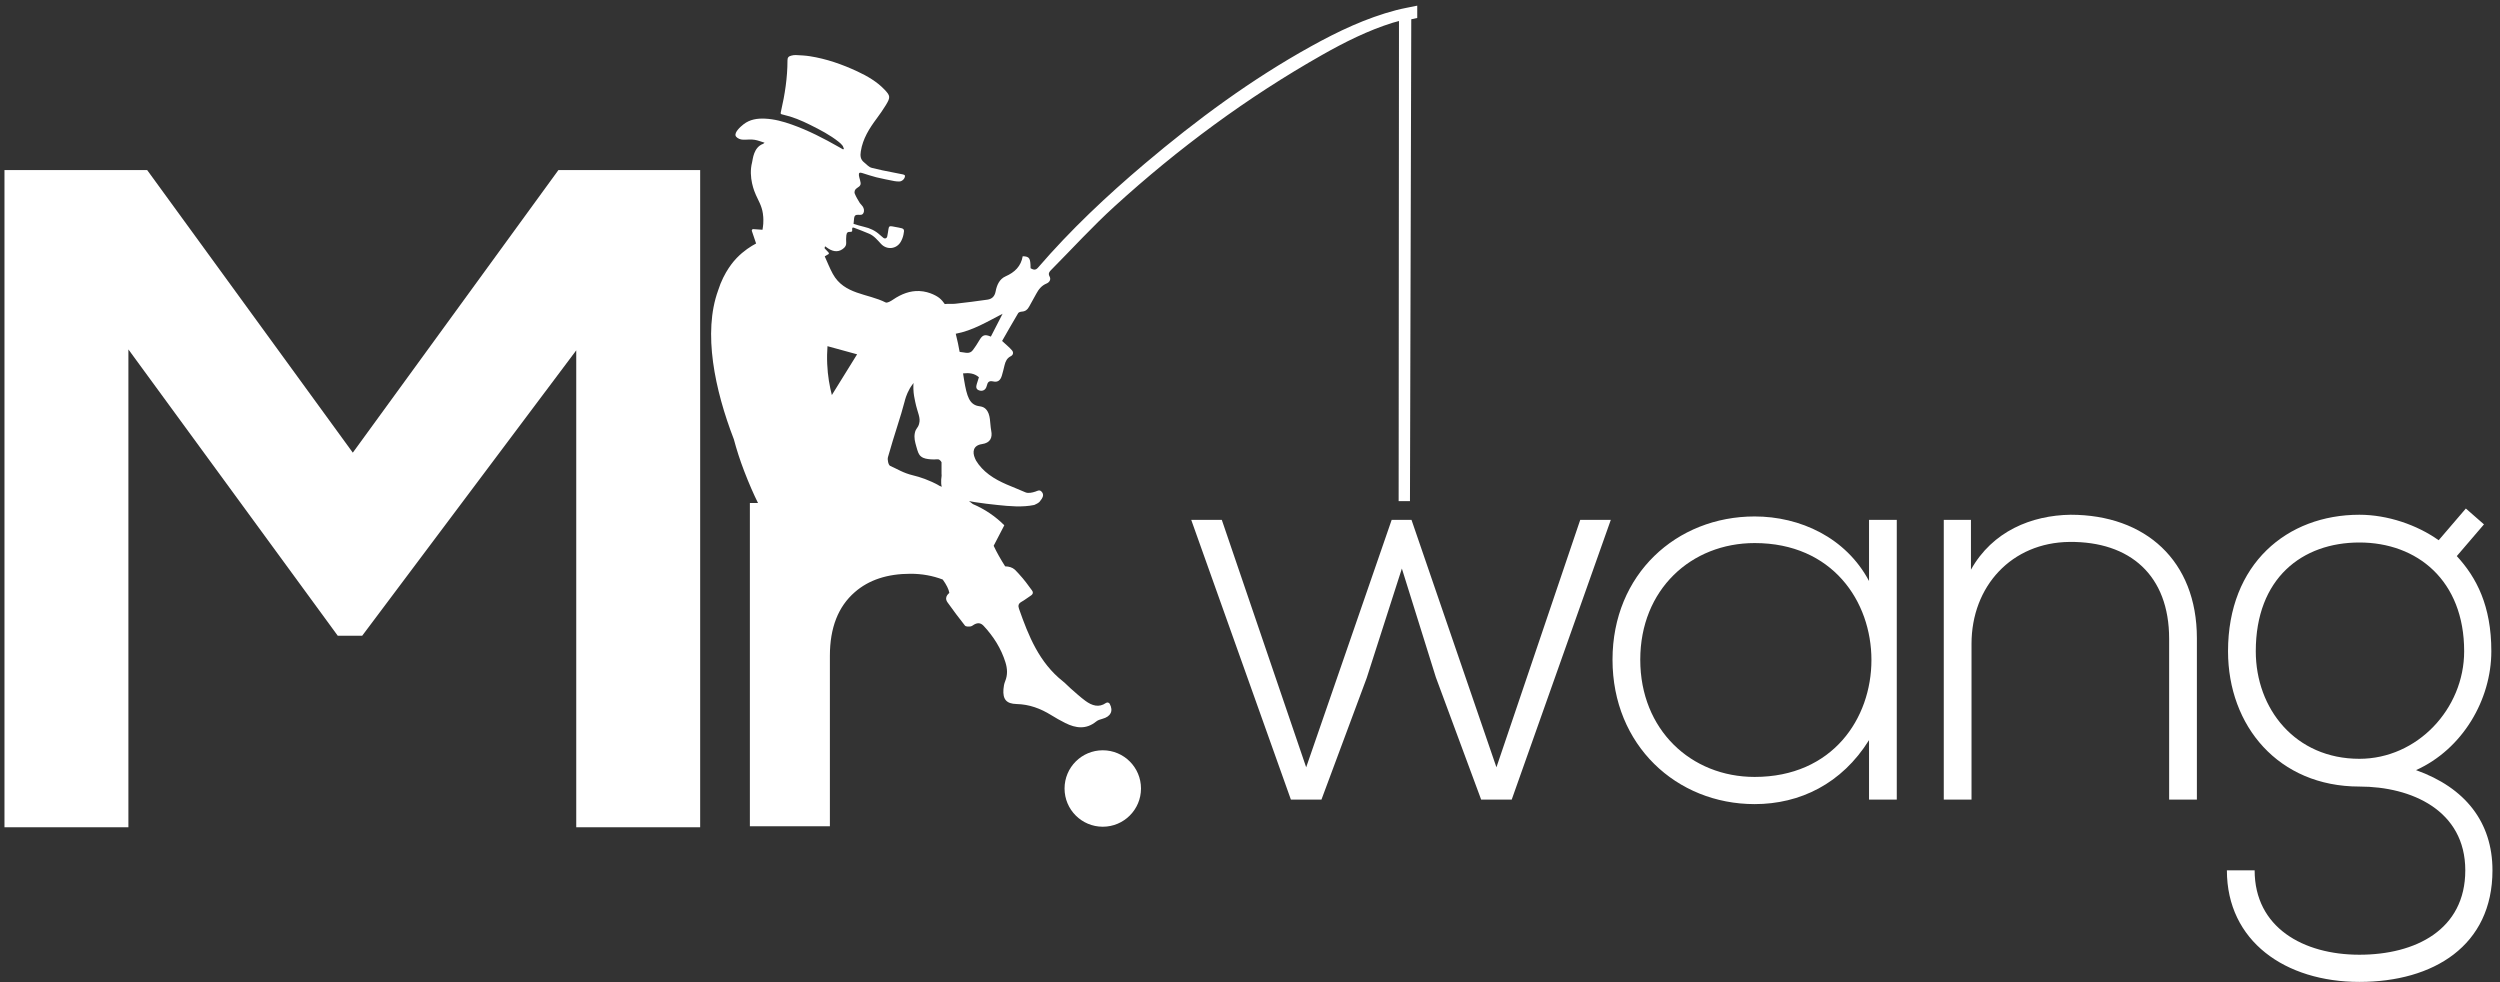
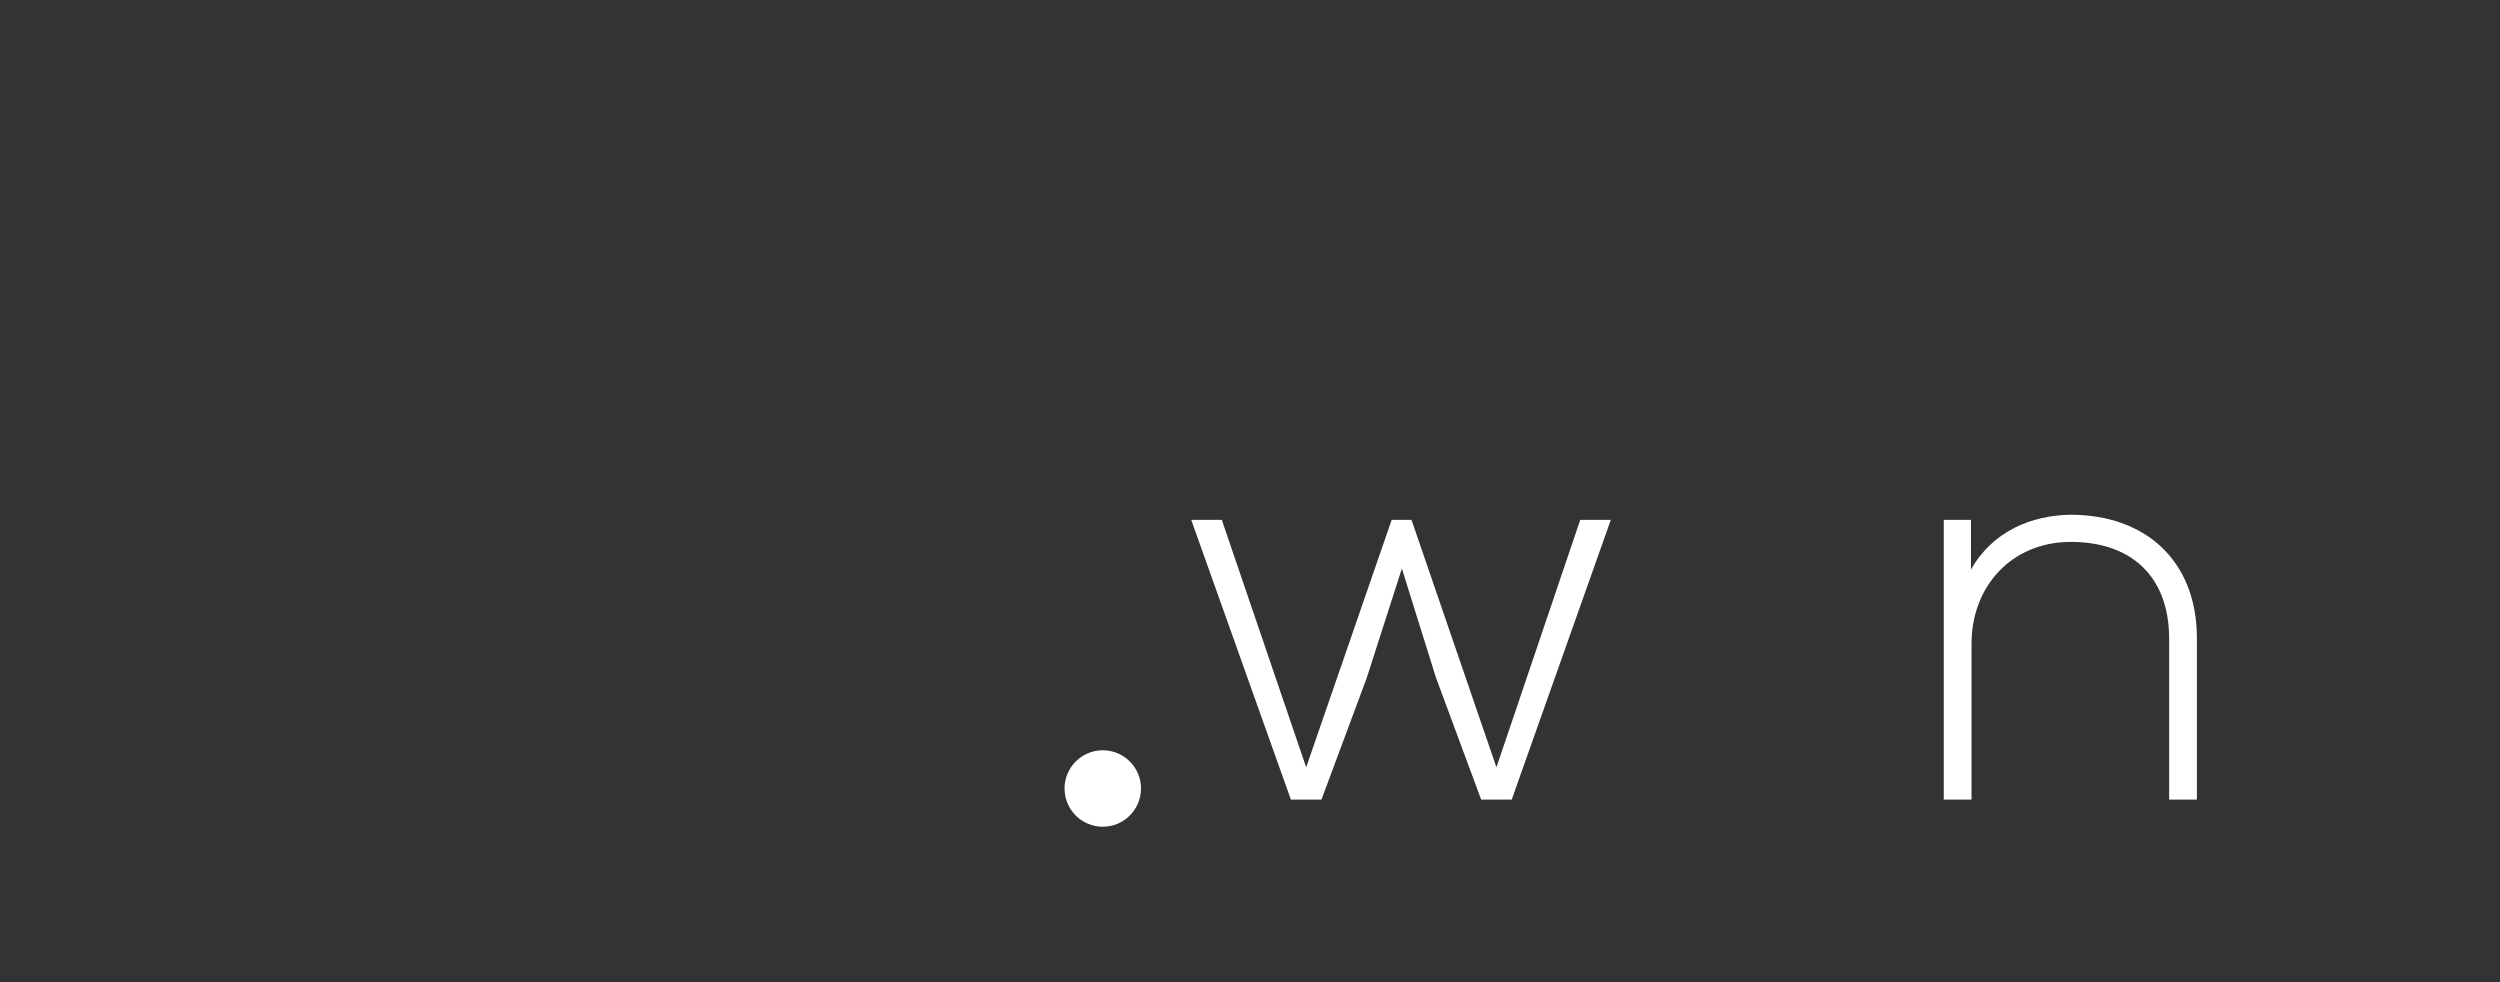
<svg xmlns="http://www.w3.org/2000/svg" version="1.1" id="图层_1" x="0px" y="0px" viewBox="0 0 883 347" style="enable-background:new 0 0 883 347;" xml:space="preserve">
  <rect x="0" y="0" width="883" height="347" fill="#333333" stroke="none" />
  <style>
		 .mrwanglogo{ fill:#FFFFFF;}
	 </style>
  <g class="mrwanglogo">
-     <polygon points="124.61,159.88 51.98,60.07 1.58,60.07 1.58,292.2 45.35,292.2 45.35,123.41 119.3,224.55 127.92,224.55    203.53,123.74 203.53,292.2 247.3,292.2 247.3,60.07 197.23,60.07  " />
    <circle cx="389.5" cy="278.5" r="13.5" />
-     <path d="M387.21,254.81c0.59-0.48,1.42-0.72,2.18-0.93c2.92-0.79,3.91-2.75,2.57-5.28c-0.26-0.48-0.89-0.62-1.34-0.31   c-2.49,1.74-4.93,0.95-7.24-0.74c-1.86-1.36-3.55-2.94-5.29-4.45c-0.91-0.79-1.71-1.71-2.66-2.45   c-8.37-6.61-12.14-15.99-15.52-25.63c-0.4-1.14-0.19-1.86,0.9-2.47c1.14-0.63,2.16-1.47,3.26-2.17c0.43-0.27,0.67-0.59,0.72-0.93   c0.06-0.44-0.21-0.81-0.33-0.97c-0.17-0.23-0.32-0.43-0.51-0.68c-0.83-1.09-1.84-2.67-4.29-5.33c-0.56-0.61-0.93-1.01-1.22-1.27   c-0.89-0.79-2.07-1.14-3.42-1.17c-1.54-2.41-2.95-4.88-4.06-7.26l3.76-7.24c-3.2-3.2-6.9-5.7-11.1-7.49   c-0.43-0.36-0.89-0.71-1.38-1.06c0.7,0.14,1.41,0.27,2.11,0.38c2.66,0.42,5.36,0.73,8.04,1.01c4.19,0.44,8.72,0.86,12.92-0.02   c0.67-0.32,1.37-0.6,1.88-1.14c0.3-0.38,0.54-0.68,0.75-1.01c0.53-0.84,0.73-1.69-0.04-2.53c-0.73-0.8-1.34-0.34-2.17-0.05   c-1.1,0.38-2.57,0.7-3.54,0.27c-4.35-1.95-8.97-3.33-12.87-6.26c-1.91-1.43-3.45-3.07-4.59-4.96c-0.12-0.26-0.25-0.52-0.37-0.8   c-0.97-2.22-0.69-4.56,2.49-5.02c2.88-0.42,3.76-2.19,3.24-4.78c-0.51-2.58-0.09-5.77-1.91-7.59c-1.23-1.23-2.32-0.75-3.75-1.41   c-2.55-1.19-3.25-4.41-4.28-11.19c2.09-0.22,3.94-0.08,5.6,1.36c-0.25,0.79-0.52,1.6-0.76,2.42c-0.26,0.89-0.35,1.76,0.74,2.19   c1.13,0.45,2.2,0,2.63-1.07c0.08-0.19,0.15-0.38,0.19-0.58c0.28-1.18,0.73-1.82,2.22-1.48c1.65,0.38,2.57-0.37,3.08-2.03   c0.37-1.22,0.66-2.47,0.96-3.71c0.33-1.33,0.85-2.5,2.19-3.16c0.95-0.47,1.01-1.41,0.43-2.08c-0.93-1.09-2.08-1.99-3.49-3.31   c1.75-3.05,3.68-6.46,5.68-9.83c0.2-0.33,0.86-0.51,1.32-0.54c1.21-0.08,1.98-0.69,2.53-1.72c0.83-1.53,1.71-3.03,2.53-4.57   c0.84-1.57,1.87-2.89,3.6-3.61c1.06-0.43,1.7-1.42,1.12-2.49c-0.61-1.12-0.07-1.7,0.58-2.36c7.43-7.49,14.55-15.31,22.34-22.4   c22.49-20.48,46.84-38.49,73.34-53.51c7.98-4.52,16.17-8.63,24.97-11.38c0.62-0.19,1.26-0.35,2.17-0.6   C494.08,63.99,494.04,120.5,494,177c1.33,0,2.67,0,4,0c0.15-56.73,0.31-113.46,0.46-170.19c0.81-0.18,1.44-0.32,2.11-0.47V2   c-2.55,0.54-5,0.95-7.4,1.57c-10.68,2.79-20.56,7.5-30.16,12.82c-21.05,11.67-40.32,25.89-58.66,41.4   c-13.43,11.36-26.22,23.39-37.72,36.74c-0.95,1.1-1.72,0.69-2.63,0.22c-0.03-3.62-0.37-4.15-2.78-4.25   c-0.6,3.54-2.81,5.68-6.04,7.1c-2.2,0.96-3.11,3.15-3.52,5.32c-0.34,1.79-1.31,2.67-2.86,2.91c-3.78,0.57-7.59,1.01-11.39,1.45   c-1.21,0.14-2.46-0.05-3.67,0.11c-0.02-0.01-0.04-0.02-0.07-0.03c-0.48-0.71-1.1-1.46-1.94-2.15c-0.33-0.27-3.12-2.25-7.05-2.42   c-3.15-0.13-6.24,0.97-9.31,3.07c-0.76,0.52-2.01,1.24-2.57,0.96c-6.31-3.2-14.63-2.75-18.65-10.09c-1.11-2.02-1.94-4.18-2.85-6.18   c0.91-0.51,1.27-0.8,1.49-0.89c-0.07-0.16-0.12-0.34-0.16-0.51c-0.13-0.12-0.25-0.24-0.37-0.38c-0.32-0.37-0.66-0.72-1-1.06   c0.01-0.11,0.02-0.22,0.03-0.34c0.01-0.1,0.06-0.19,0.13-0.38c0.44,0.3,0.82,0.58,1.22,0.84c2.02,1.28,3.93,1.18,5.49-0.28   c0.52-0.49,0.78-1.05,0.75-1.79c-0.04-0.88-0.06-1.78,0.05-2.65c0.13-1.02,0.49-1.26,1.5-1.22c0.65,0.03,0.59-0.42,0.56-0.82   c-0.03-0.48,0.04-0.87,0.65-0.64c1.79,0.68,3.58,1.36,5.33,2.11c1.77,0.75,2.94,2.24,4.21,3.6c2.05,2.21,5.44,1.87,6.96-0.72   c0.45-0.78,0.79-1.67,0.97-2.55c0.42-1.98,0.26-2.14-1.72-2.5c-0.77-0.14-1.53-0.31-2.31-0.43c-0.89-0.14-1.12,0.04-1.26,0.91   c-0.15,0.88-0.25,1.76-0.44,2.63c-0.16,0.71-0.8,0.95-1.39,0.51c-0.45-0.34-0.89-0.72-1.3-1.11c-1.53-1.41-3.44-2.31-5.47-2.76   c-1.26-0.28-2.49-0.69-3.74-1.04c0.07-0.71,0.1-1.4,0.2-2.08c0.13-0.88,0.47-1.15,1.36-1.14c0.03,0,0.05,0,0.08,0   c0.67,0.02,1.41,0.18,1.81-0.56c0.44-0.82,0.24-1.65-0.22-2.38c-0.32-0.5-0.81-0.88-1.12-1.38c-0.6-1-1.22-2.01-1.66-3.09   c-0.3-0.73,0.02-1.57,0.7-1.99c1.4-0.86,1.58-1.29,1.14-2.86c-0.15-0.54-0.33-1.09-0.4-1.65c-0.1-0.89,0.22-1.13,1.1-0.86   c1.68,0.51,3.33,1.1,5.03,1.52c2.12,0.52,4.27,0.93,6.41,1.35c0.55,0.11,1.13,0.13,1.69,0.14c1.02,0.02,2.1-1.04,2.04-2.04   c-0.01-0.16-0.38-0.39-0.62-0.44c-2.46-0.5-4.92-0.97-7.38-1.47c-1.21-0.25-2.41-0.58-3.62-0.84c-1.19-0.26-1.86-1.22-2.75-1.9   c-1.39-1.07-1.48-2.37-1.23-3.95c0.69-4.47,3.02-8.13,5.66-11.67c1.12-1.5,2.18-3.04,3.16-4.63c1.71-2.79,1.64-3.33-0.46-5.53   c-2.72-2.84-6.05-4.76-9.56-6.4c-5.38-2.51-10.94-4.46-16.82-5.38c-1.65-0.26-3.32-0.32-4.99-0.41c-0.53-0.03-1.08,0.09-1.59,0.22   c-0.96,0.24-1.3,0.7-1.3,1.67c0,6.08-0.92,12.04-2.28,17.94c-0.23,0.98-0.21,1.01,0.76,1.23c3.34,0.75,6.47,2.07,9.52,3.59   c3.53,1.76,7.03,3.56,10.13,6.04c0.46,0.37,0.91,0.78,1.27,1.24c0.26,0.33,0.36,0.78,0.53,1.18c-0.09,0.07-0.18,0.15-0.28,0.22   c-0.48-0.27-0.96-0.55-1.44-0.82c-5.35-3.05-10.81-5.87-16.63-7.94c-3.09-1.1-6.23-1.96-9.52-2.11c-2.73-0.12-5.34,0.25-7.58,2   c-1.08,0.85-3.28,2.78-2.78,4.1c0.04,0.1,0.15,0.35,0.62,0.69c1.67,1.2,3.55,0.29,6.1,0.69c1.12,0.18,2.21,0.63,3.49,1.02   c-0.31,0.24-0.4,0.36-0.53,0.41c-3.38,1.22-3.61,5.48-3.87,6.48c-1.4,5.39,0.9,10.58,1.35,11.59c0.82,1.86,2.08,3.86,2.45,6.52   c0.27,1.91,0.15,2.82,0.14,3.63c-0.01,0.71-0.2,1.41-0.27,2.12c-1.03-0.07-2.07-0.15-3.26-0.23c-0.35-0.02-0.61,0.32-0.5,0.65   c0.51,1.52,0.97,2.86,1.5,4.43c-1.8,0.95-4.36,2.54-6.85,5.12c-0.81,0.84-4.46,4.73-6.58,11.49c0,0,0,0.01,0,0.01   c-5.39,14.86-1.2,35,5.57,52.53c0.96,3.6,2.11,7.22,3.62,11.16c1.73,4.52,3.38,8.25,4.91,11.34h-2.87v114.18h28.26v-60.22   c0-9.88,2.93-17.37,8.8-22.47c4.94-4.32,11.5-6.49,19.69-6.49c4.04,0,7.83,0.69,11.37,2.04c1.29,1.77,2.15,3.49,2.33,4.73   c-0.12,0.1-0.22,0.19-0.29,0.26c-0.21,0.21-0.79,0.78-0.84,1.58c-0.03,0.5,0.14,1.01,0.51,1.52c1.99,2.77,4.01,5.52,6.14,8.18   c0.31,0.39,1.33,0.38,1.98,0.29c0.55-0.08,1.03-0.59,1.58-0.83c1.17-0.52,2.12-0.36,3.07,0.67c3.47,3.74,6.13,7.92,7.66,12.82   c0.71,2.26,0.82,4.45-0.08,6.67c-0.37,0.9-0.55,1.88-0.62,2.85c-0.26,3.56,1,5.14,4.66,5.23c4.49,0.11,8.42,1.58,12.16,3.89   c1.62,1,3.28,1.95,4.99,2.8C379.97,257.25,383.67,257.71,387.21,254.81z M293.81,139.53c-0.78-3.03-1.46-6.73-1.64-10.97   c-0.1-2.27-0.04-4.38,0.1-6.29c3.49,0.96,6.97,1.91,10.46,2.87C299.64,130.12,296.9,134.55,293.81,139.53z M331.04,171.27   c0,0,0.1,0.03,0.82,0.3c-3.73-2.06-6.97-3.1-9.35-3.67c-3.56-0.85-5.56-2.25-8.11-3.36c-0.61-0.26-1.03-2.16-0.77-3.08   c2.26-8.08,4.56-14.43,5.89-19.68c0.12-0.49,0.57-2.38,1.8-4.54c0.16-0.28,0.3-0.5,0.37-0.61c0.32-0.45,0.64-0.91,0.96-1.36   c-0.04,0.5-0.07,1.22-0.04,2.1c0.06,1.86,0.37,3.23,0.62,4.45c0.89,4.28,2.04,5.64,1.38,7.94c-0.45,1.56-1.14,1.46-1.49,3.19   c-0.34,1.71,0.07,3.15,0.52,4.75c0.54,1.91,0.81,2.87,1.71,3.56c0.95,0.74,2.13,0.86,3.38,0.98c1.94,0.19,2.46-0.29,3.15,0.22   c0.27,0.2,0.49,0.47,0.67,0.8v4.14c0.12,0.64-0.09,1.23-0.11,1.97c-0.02,0.85-0.06,1.75,0.19,2.56   C331.66,171.52,331.04,171.28,331.04,171.27z M338.94,124.27c-0.34-1.9-0.78-4.09-1.37-6.39c5.95-1.11,11.01-4.2,16.55-7.06   c-1.55,3.01-2.85,5.55-4.15,8.07c-2.19-0.92-2.96-0.62-4.14,1.42c-0.66,1.15-1.4,2.25-2.19,3.32c-1.21,1.64-2.85,0.79-4.38,0.7   C339.15,124.32,339.05,124.3,338.94,124.27z" />
    <polygon points="528.54,271.01 498.54,183.61 491.54,183.61 461.34,271.01 431.54,183.61 420.74,183.61 455.94,282.41    466.74,282.41 482.74,239.41 495.14,200.81 507.14,239.21 523.14,282.41 533.94,282.41 568.94,183.61 558.14,183.61  " />
-     <path d="M660.14,205.21c-8.2-15.4-24.4-22.8-40.4-22.8c-27.6,0-50.2,20.4-50.2,50.6c0,30.2,22.6,51,50.2,51   c16,0,30.8-7.2,40.4-22.6v21h9.8v-98.8h-9.8V205.21z M619.74,274.41c-22.4,0-40.4-16.6-40.4-41.4s18-41.2,40.4-41.2   C674.74,191.81,674.74,274.41,619.74,274.41z" />
    <path d="M731.34,181.81c-13.8,0.2-27.6,5.8-35.2,19.4v-17.6h-9.6v98.8h9.8v-55c0-20.4,14.2-35.8,34.6-36   c21.4-0.2,35.2,11.8,35.2,34.2v56.8h9.8v-57C775.94,198.01,757.74,181.81,731.34,181.81z" />
-     <path d="M853.34,272.01c16.4-7.4,26.6-24.8,26.6-42c0-16-5.2-26-12.2-33.6l9.6-11.2l-6.4-5.6l-9.6,11.2c-7.6-5.4-18-9-28-9   c-25.6,0-46.4,17.4-46.4,48.2c0,26.4,17.8,47.8,46.4,47.8c18.4,0,37.4,8.4,37.4,29.6c0,21-17.6,29.8-37.4,29.8s-37-9.6-37-29.8   h-9.8c0,25,20.6,39.4,46.8,39.4c26.2,0,47-12.8,47-39.4C880.34,290.41,870.74,278.21,853.34,272.01z M796.74,230.01   c0-25.8,16.4-38.4,36.6-38.4c20.4,0,37,13.4,37,38.4c0,20.4-16.6,38-37,38C810.74,268.01,796.74,250.41,796.74,230.01z" />
  </g>
</svg>